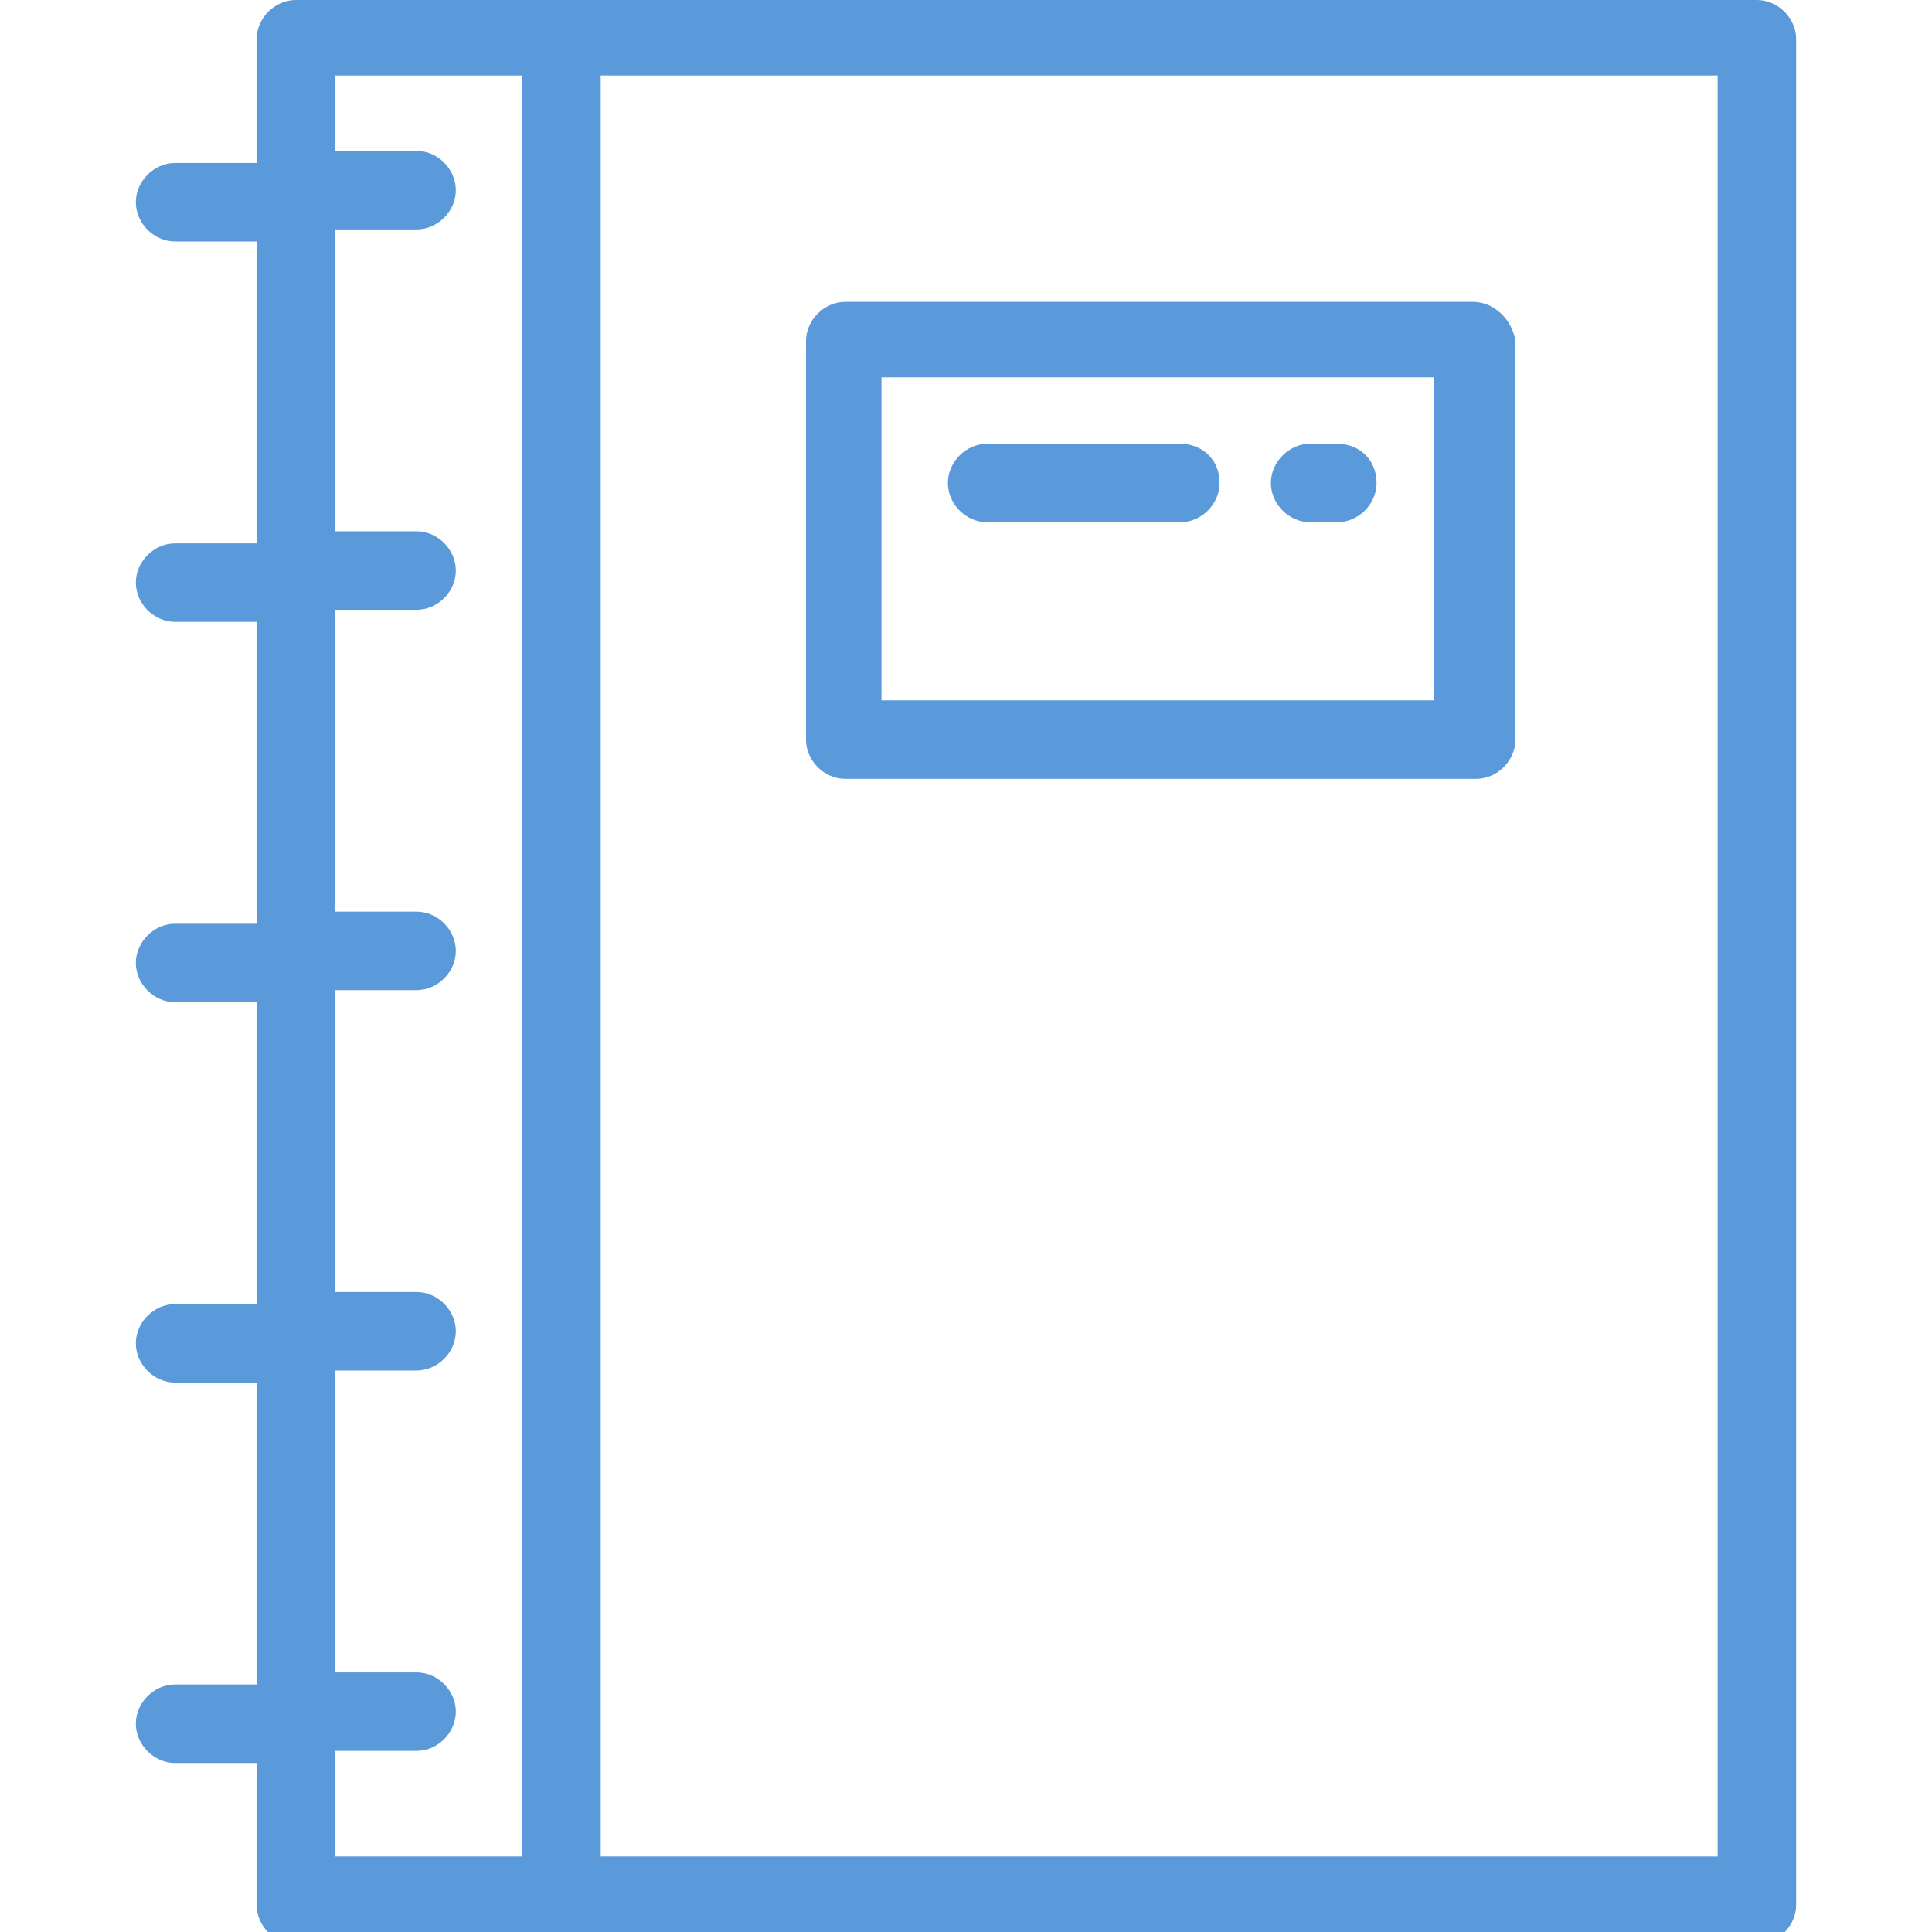
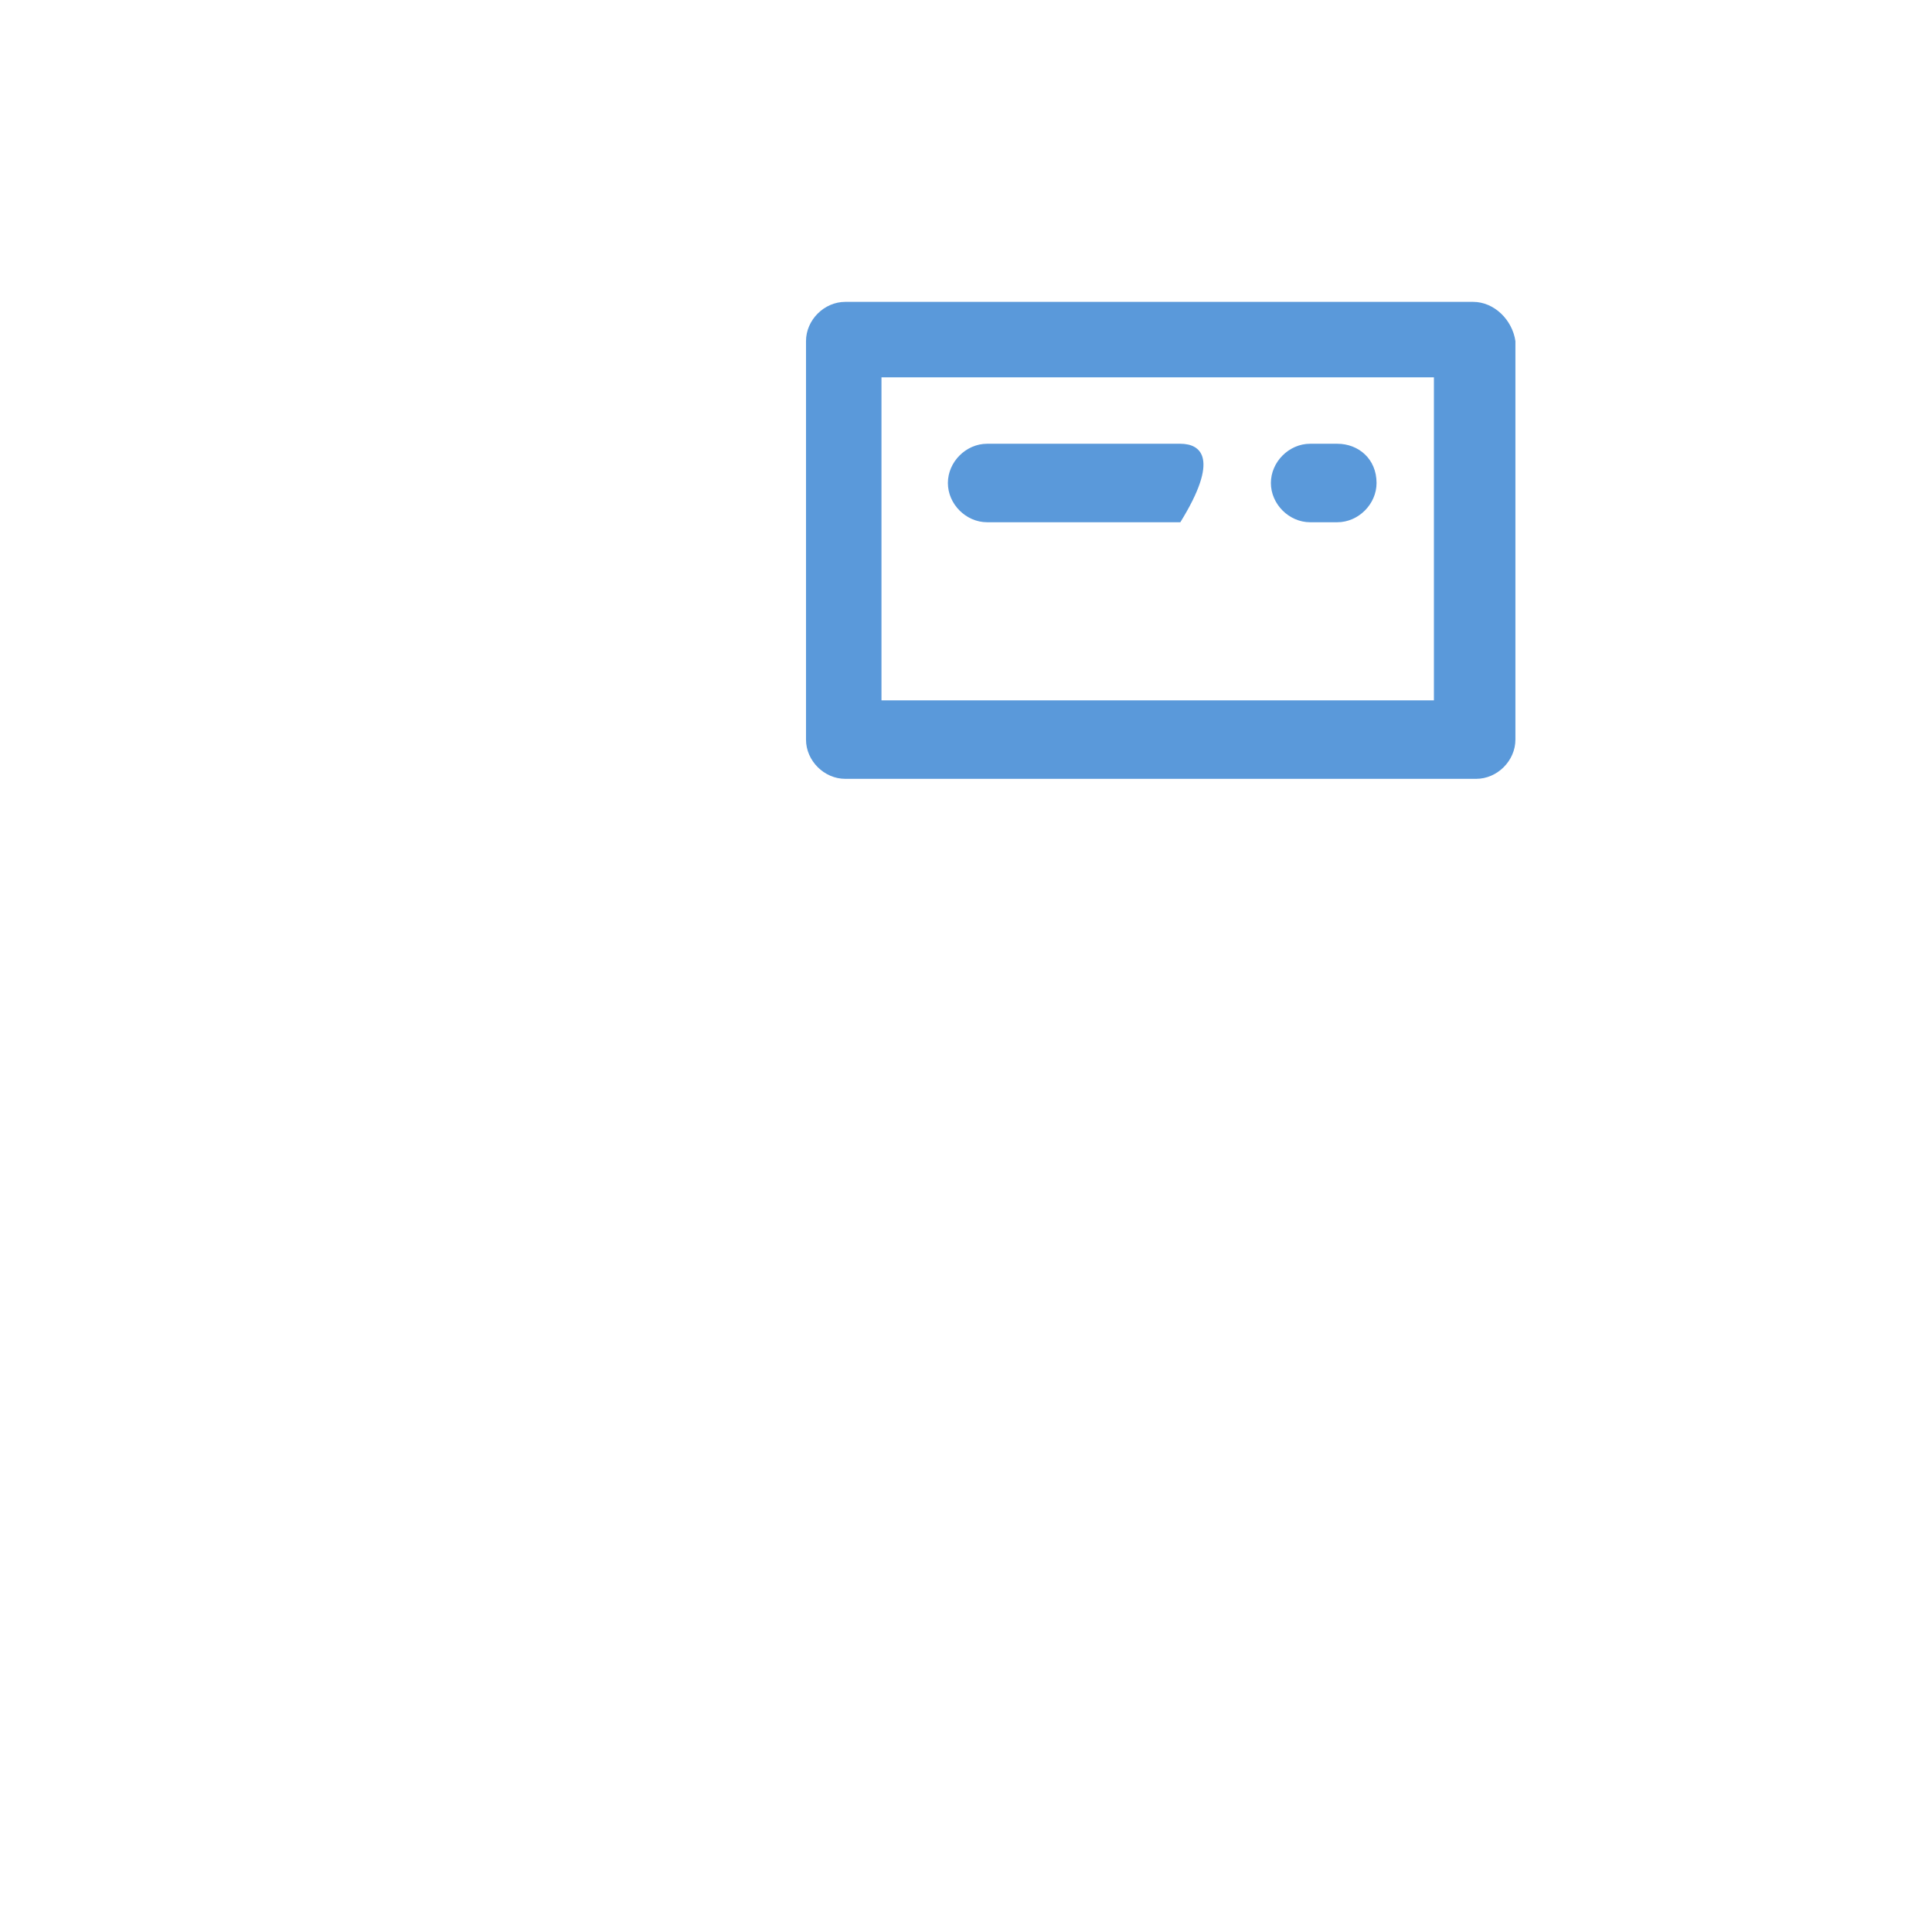
<svg xmlns="http://www.w3.org/2000/svg" version="1.1" id="Layer_1" x="0px" y="0px" viewBox="0 0 64 64" style="enable-background:new 0 0 64 64;" xml:space="preserve">
  <style type="text/css">
	.st0{fill:#5A99DA;}
</style>
  <title>Boy Graduation</title>
  <g>
    <g>
      <g>
-         <path class="st0" d="M58.2,0H9.8C9.1,0,8.5,0.6,8.5,1.3v4.1H5.8c-0.7,0-1.3,0.6-1.3,1.3s0.6,1.3,1.3,1.3h2.7v10H5.8     c-0.7,0-1.3,0.6-1.3,1.3s0.6,1.3,1.3,1.3h2.7v10H5.8c-0.7,0-1.3,0.6-1.3,1.3c0,0.7,0.6,1.3,1.3,1.3h2.7v10H5.8     c-0.7,0-1.3,0.6-1.3,1.3s0.6,1.3,1.3,1.3h2.7v10H5.8c-0.7,0-1.3,0.6-1.3,1.3c0,0.7,0.6,1.3,1.3,1.3h2.7v4.7     c0,0.7,0.6,1.3,1.3,1.3h48.4c0.7,0,1.3-0.6,1.3-1.3V1.3C59.5,0.6,58.9,0,58.2,0z M17.3,61.5h-6.2V58h2.7c0.7,0,1.3-0.6,1.3-1.3     c0-0.7-0.6-1.3-1.3-1.3h-2.7v-10h2.7c0.7,0,1.3-0.6,1.3-1.3c0-0.7-0.6-1.3-1.3-1.3h-2.7v-10h2.7c0.7,0,1.3-0.6,1.3-1.3     c0-0.7-0.6-1.3-1.3-1.3h-2.7v-10h2.7c0.7,0,1.3-0.6,1.3-1.3s-0.6-1.3-1.3-1.3h-2.7v-10h2.7c0.7,0,1.3-0.6,1.3-1.3     s-0.6-1.3-1.3-1.3h-2.7V2.5h6.2L17.3,61.5L17.3,61.5z M56.9,61.5h-37V2.5h37V61.5z" />
-       </g>
+         </g>
    </g>
    <g>
      <g>
        <path class="st0" d="M48.8,10H28c-0.7,0-1.3,0.6-1.3,1.3v13.2c0,0.7,0.6,1.3,1.3,1.3h20.9c0.7,0,1.3-0.6,1.3-1.3V11.3     C50.1,10.6,49.5,10,48.8,10z M47.6,23.2H29.2V12.5h18.3V23.2z" />
      </g>
    </g>
    <g>
      <g>
        <path class="st0" d="M44.3,14.7h-0.9c-0.7,0-1.3,0.6-1.3,1.3c0,0.7,0.6,1.3,1.3,1.3h0.9c0.7,0,1.3-0.6,1.3-1.3     C45.6,15.2,45,14.7,44.3,14.7z" />
      </g>
    </g>
    <g>
      <g>
-         <path class="st0" d="M39.1,14.7h-6.4c-0.7,0-1.3,0.6-1.3,1.3c0,0.7,0.6,1.3,1.3,1.3h6.4c0.7,0,1.3-0.6,1.3-1.3     C40.4,15.2,39.8,14.7,39.1,14.7z" />
+         <path class="st0" d="M39.1,14.7h-6.4c-0.7,0-1.3,0.6-1.3,1.3c0,0.7,0.6,1.3,1.3,1.3h6.4C40.4,15.2,39.8,14.7,39.1,14.7z" />
      </g>
    </g>
  </g>
</svg>